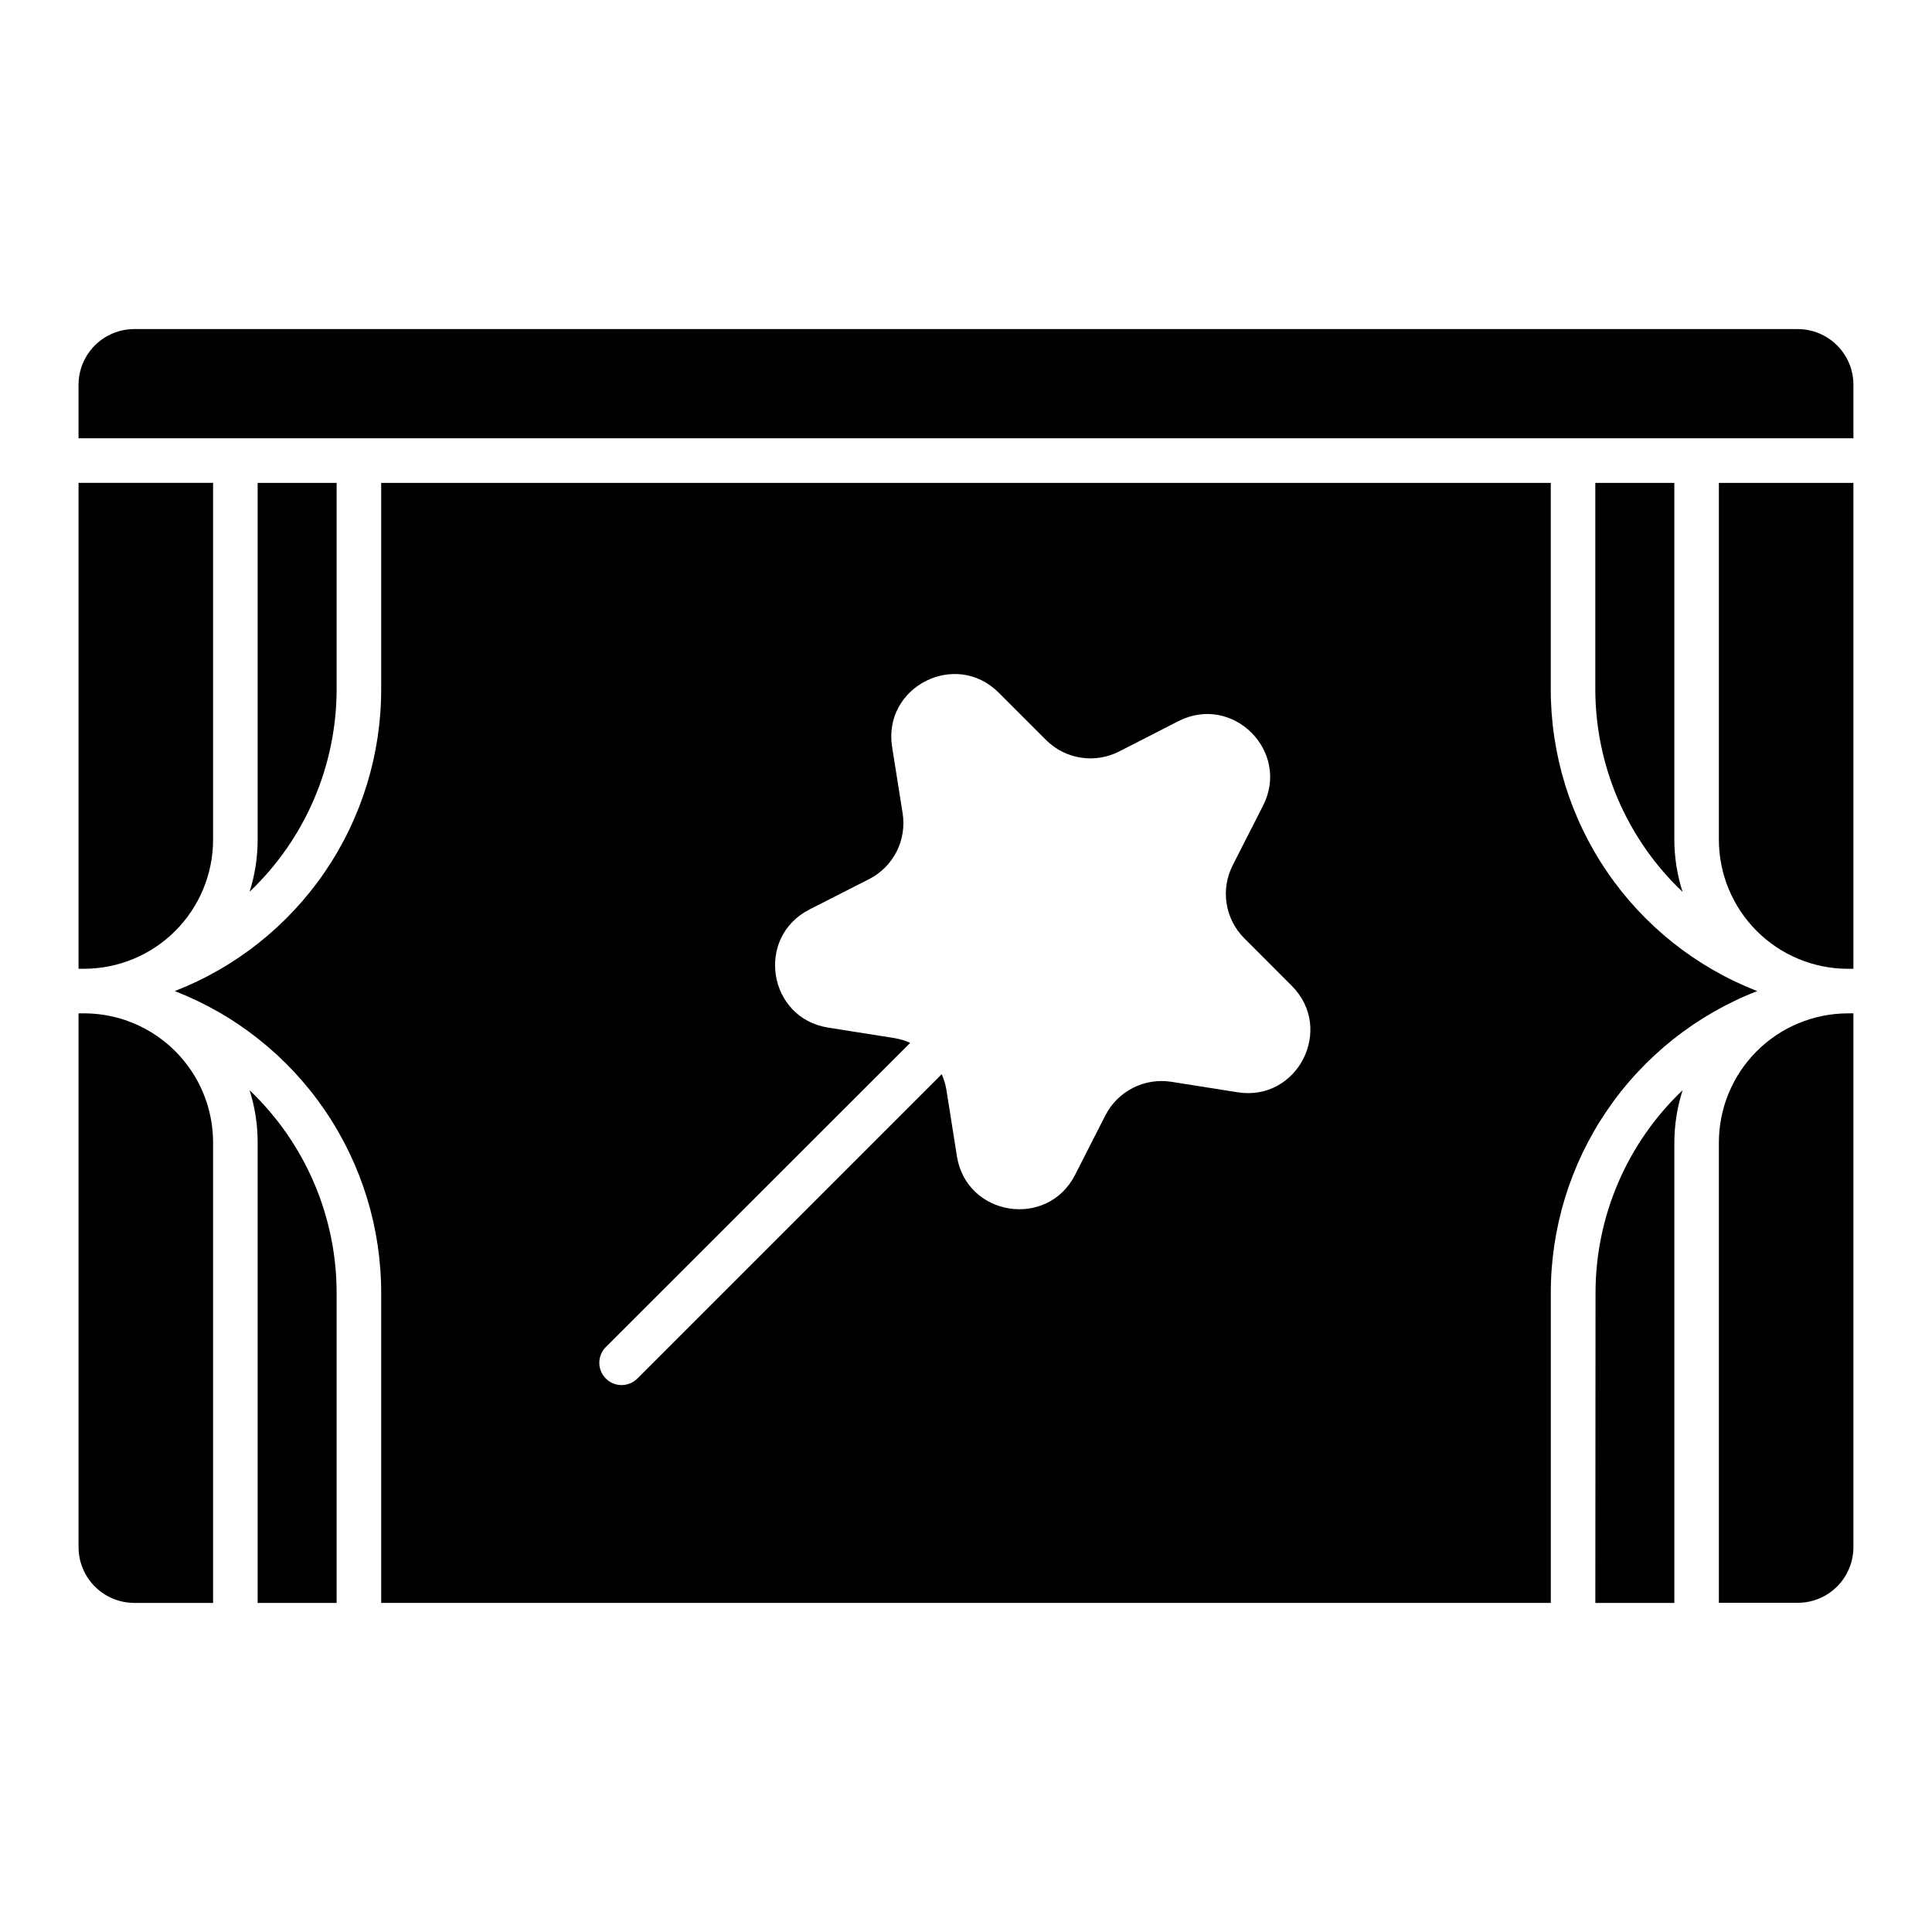
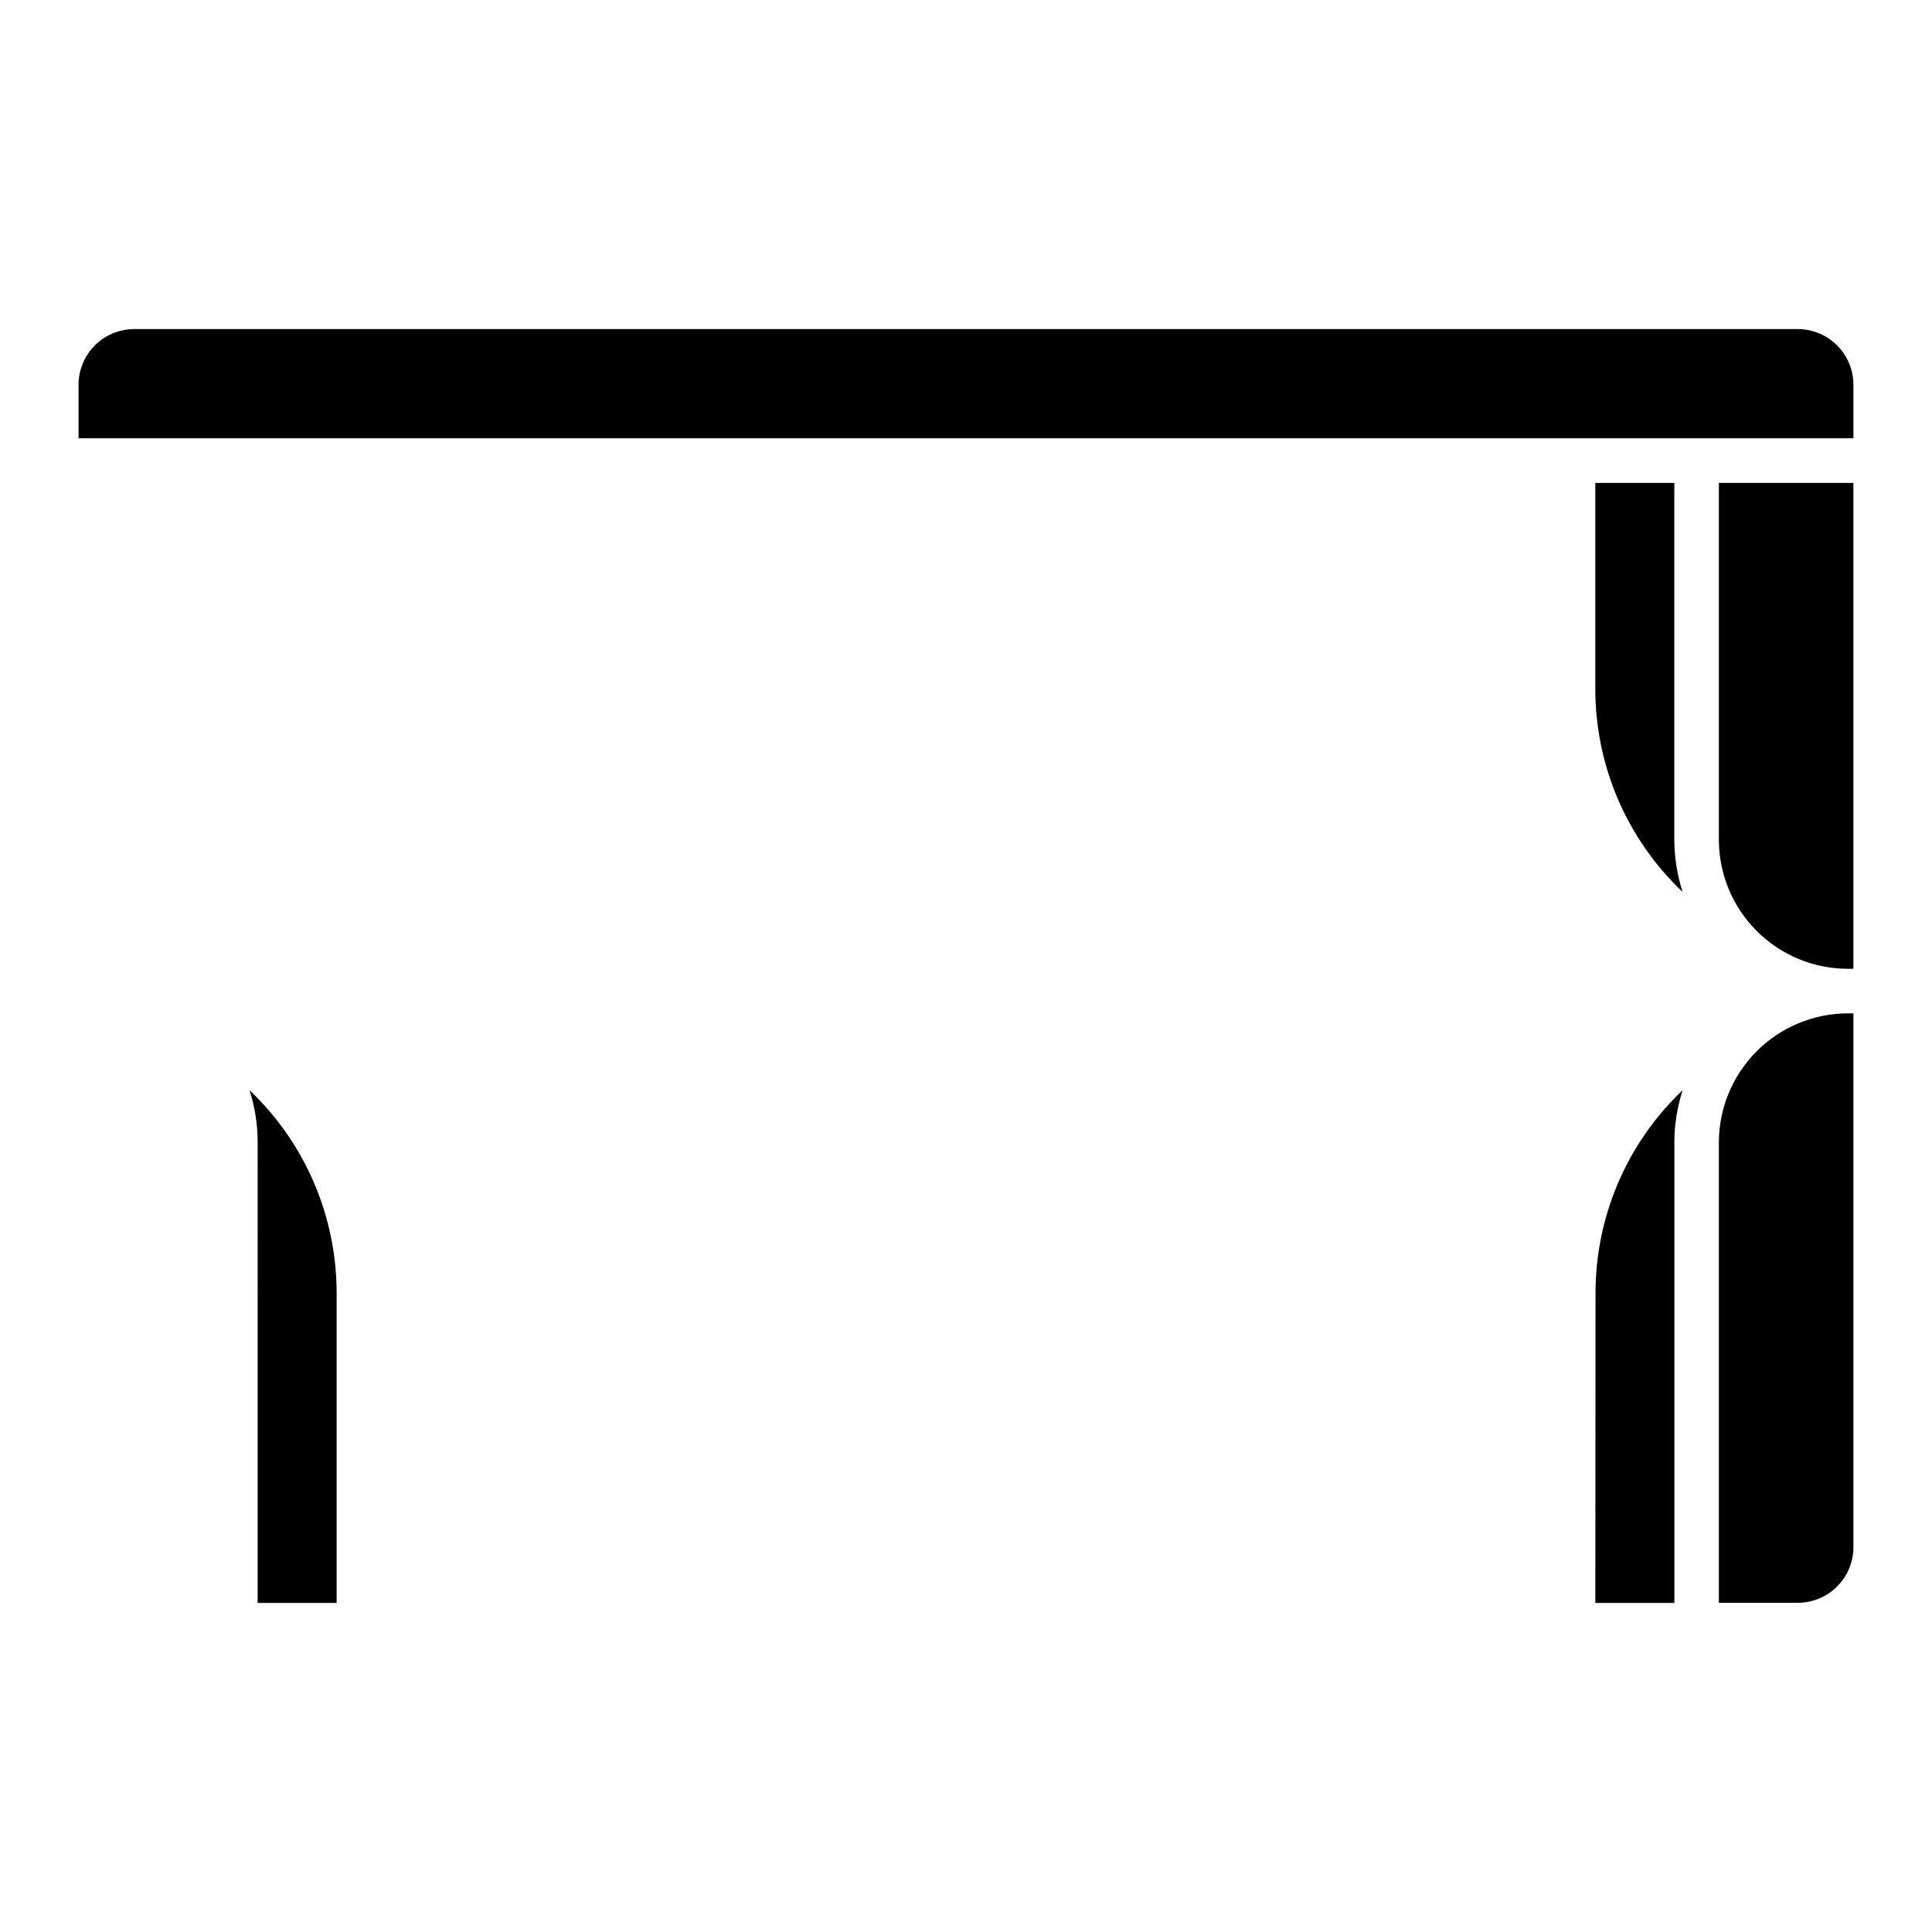
<svg xmlns="http://www.w3.org/2000/svg" fill="#000000" width="800px" height="800px" version="1.1" viewBox="144 144 512 512">
  <g>
-     <path d="m233.21 326.45v-54.477h-20.93v94.574c-0.004 4.672-0.723 9.32-2.137 13.777 14.766-14.027 23.105-33.512 23.066-53.875z" />
    <path d="m212.28 568.79h20.93v-81.938c0.051-20.383-8.293-39.887-23.066-53.926 1.414 4.457 2.133 9.102 2.137 13.777z" />
    <path d="m587.71 271.97h-20.938v54.477c-0.035 20.391 8.332 39.895 23.133 53.922-1.438-4.469-2.176-9.133-2.195-13.824z" />
    <path d="m566.78 568.79h20.941v-122.02h-0.004c0.016-4.703 0.758-9.379 2.195-13.855-14.785 14.035-23.133 33.547-23.082 53.934z" />
-     <path d="m200.47 366.54v-94.574h-35.652v128.77h1.477c9.062-0.016 17.75-3.625 24.156-10.035s10.008-15.098 10.02-24.16z" />
-     <path d="m179.58 568.79h20.891v-122.02c-0.004-9.07-3.602-17.766-10.012-24.18-6.406-6.418-15.098-10.031-24.164-10.047h-1.477v141.47c0 3.914 1.555 7.672 4.32 10.441 2.769 2.769 6.523 4.328 10.441 4.328z" />
    <path d="m599.52 271.97v94.574c0.008 9.062 3.609 17.75 10.016 24.16 6.402 6.41 15.09 10.02 24.148 10.035h1.488v-128.77z" />
    <path d="m599.52 446.74v122.02h20.891c3.914 0 7.672-1.555 10.438-4.32 2.769-2.769 4.324-6.523 4.324-10.438v-141.45h-1.488c-9.059 0.02-17.742 3.629-24.145 10.039-6.406 6.41-10.008 15.098-10.02 24.156z" />
    <path d="m620.41 231.21h-440.83c-3.914 0-7.668 1.555-10.438 4.324-2.769 2.769-4.324 6.523-4.324 10.438v14.18h470.36v-14.172c0.004-3.914-1.551-7.672-4.32-10.441-2.769-2.769-6.523-4.328-10.441-4.328z" />
-     <path d="m554.97 326.45v-54.477h-309.95v54.477c0.051 17.328-5.148 34.266-14.91 48.582-9.766 14.316-23.641 25.336-39.793 31.613 16.152 6.277 30.027 17.301 39.789 31.621 9.766 14.316 14.965 31.254 14.914 48.586v81.938h309.96v-81.938c-0.051-17.332 5.148-34.27 14.91-48.586 9.766-14.316 23.637-25.34 39.789-31.621-16.152-6.277-30.027-17.297-39.793-31.613s-14.965-31.254-14.918-48.582zm-83.039 107.01-17.516-2.773c-3.473-0.543-7.027 0.02-10.16 1.609-3.133 1.59-5.684 4.125-7.297 7.246l-8.051 15.805c-7.332 14.387-28.781 10.992-31.312-4.922l-2.773-17.516h0.004c-0.234-1.461-0.66-2.883-1.27-4.231l-80.688 80.688h-0.004c-2.312 2.273-6.023 2.258-8.312-0.039-2.293-2.293-2.305-6.004-0.031-8.312l80.688-80.641c-1.344-0.613-2.769-1.043-4.231-1.277l-17.516-2.773c-15.941-2.519-19.344-23.98-4.922-31.312l15.805-8.051c3.133-1.602 5.672-4.156 7.266-7.289 1.59-3.137 2.148-6.695 1.594-10.168l-2.785-17.555c-2.527-15.941 16.828-25.809 28.25-14.387l12.535 12.535v0.004c2.492 2.488 5.703 4.125 9.18 4.672 3.477 0.551 7.039-0.016 10.176-1.613l15.742-8.051c14.387-7.332 29.746 8.031 22.414 22.414l-8.051 15.805h0.004c-1.594 3.148-2.152 6.719-1.59 10.199s2.215 6.695 4.719 9.176l12.535 12.547c11.406 11.414 1.547 30.77-14.402 28.211z" />
  </g>
</svg>